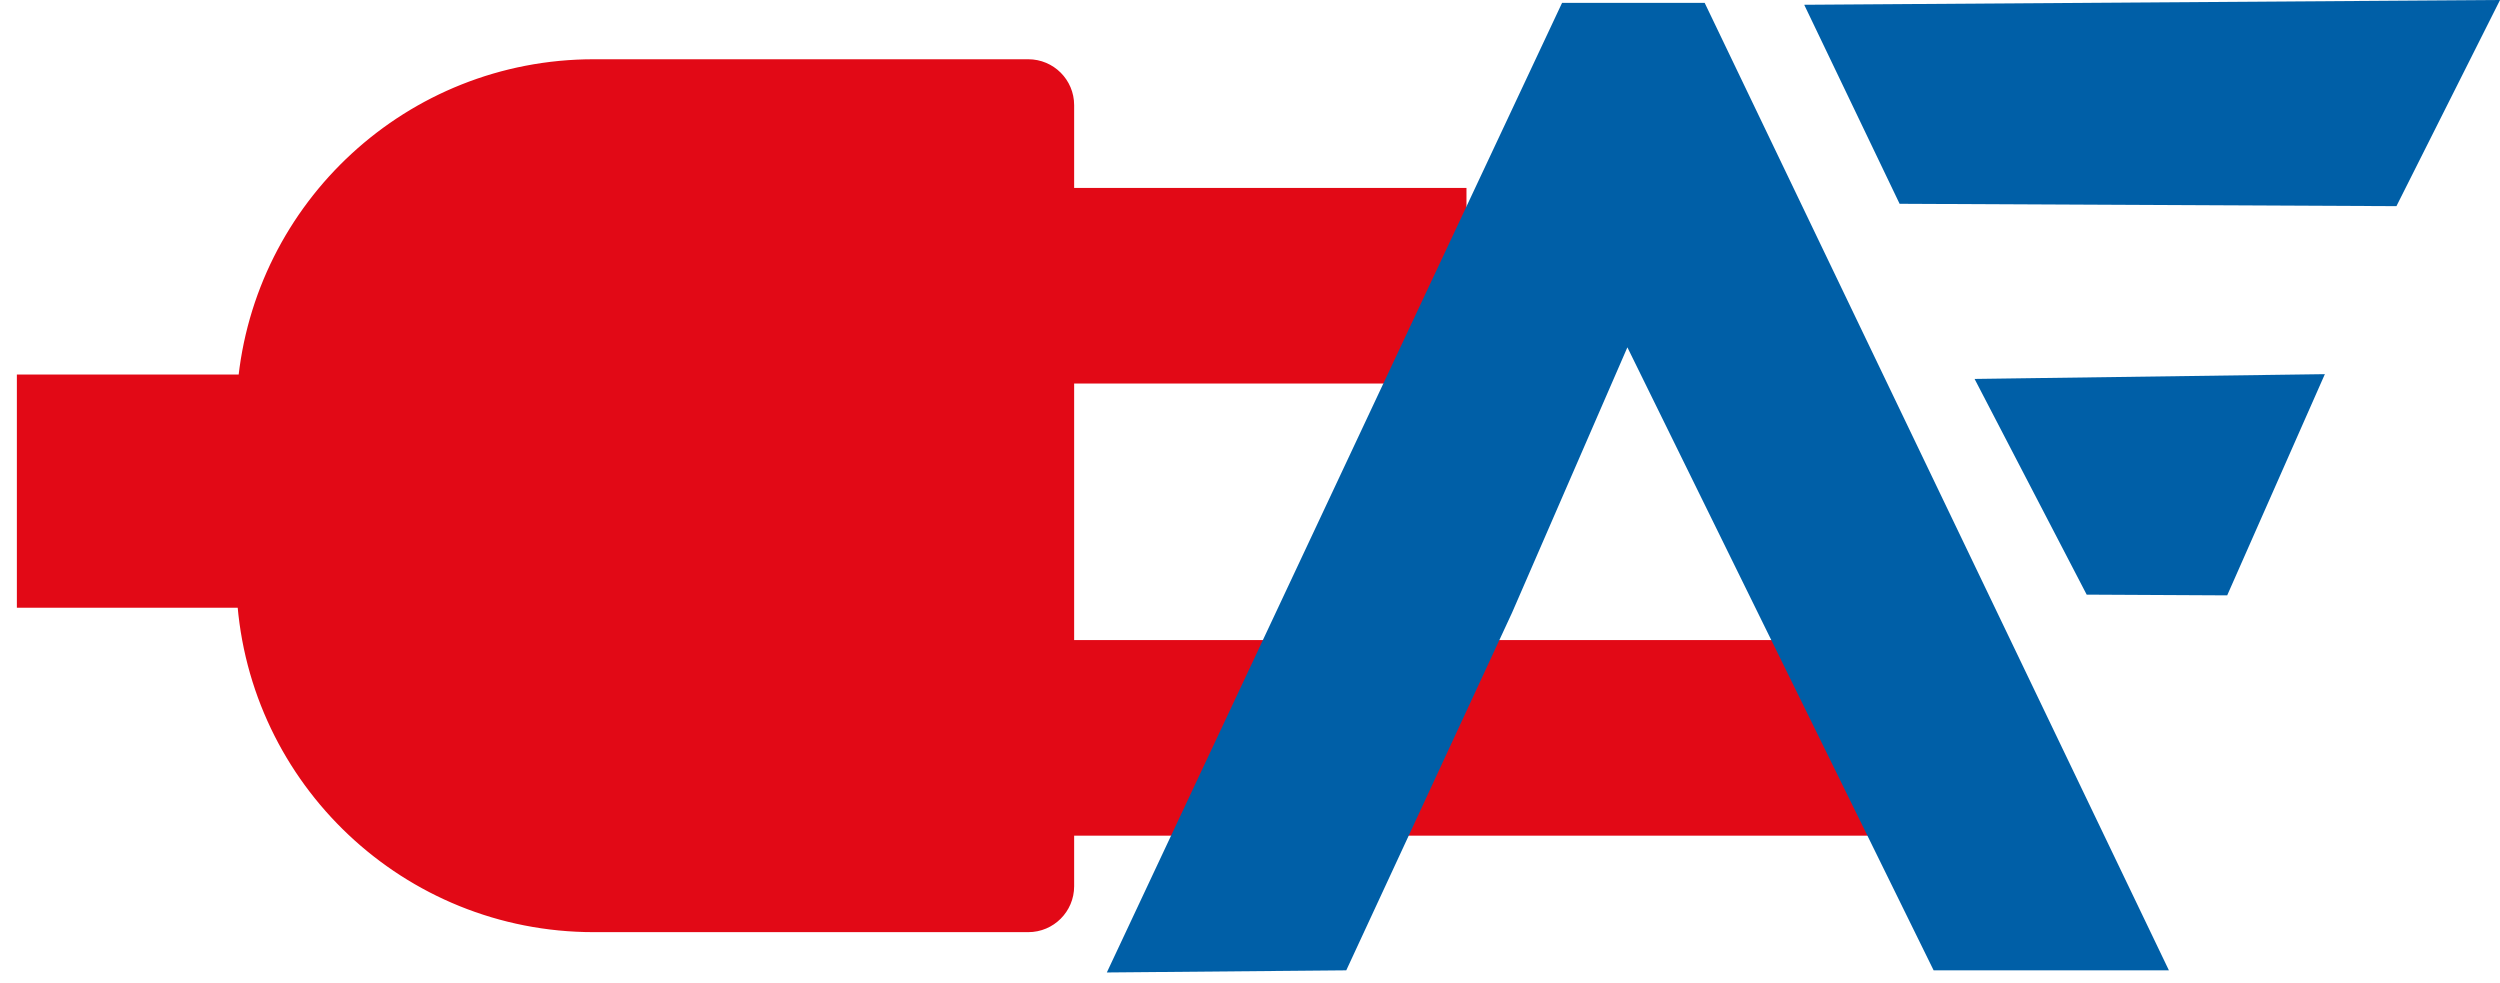
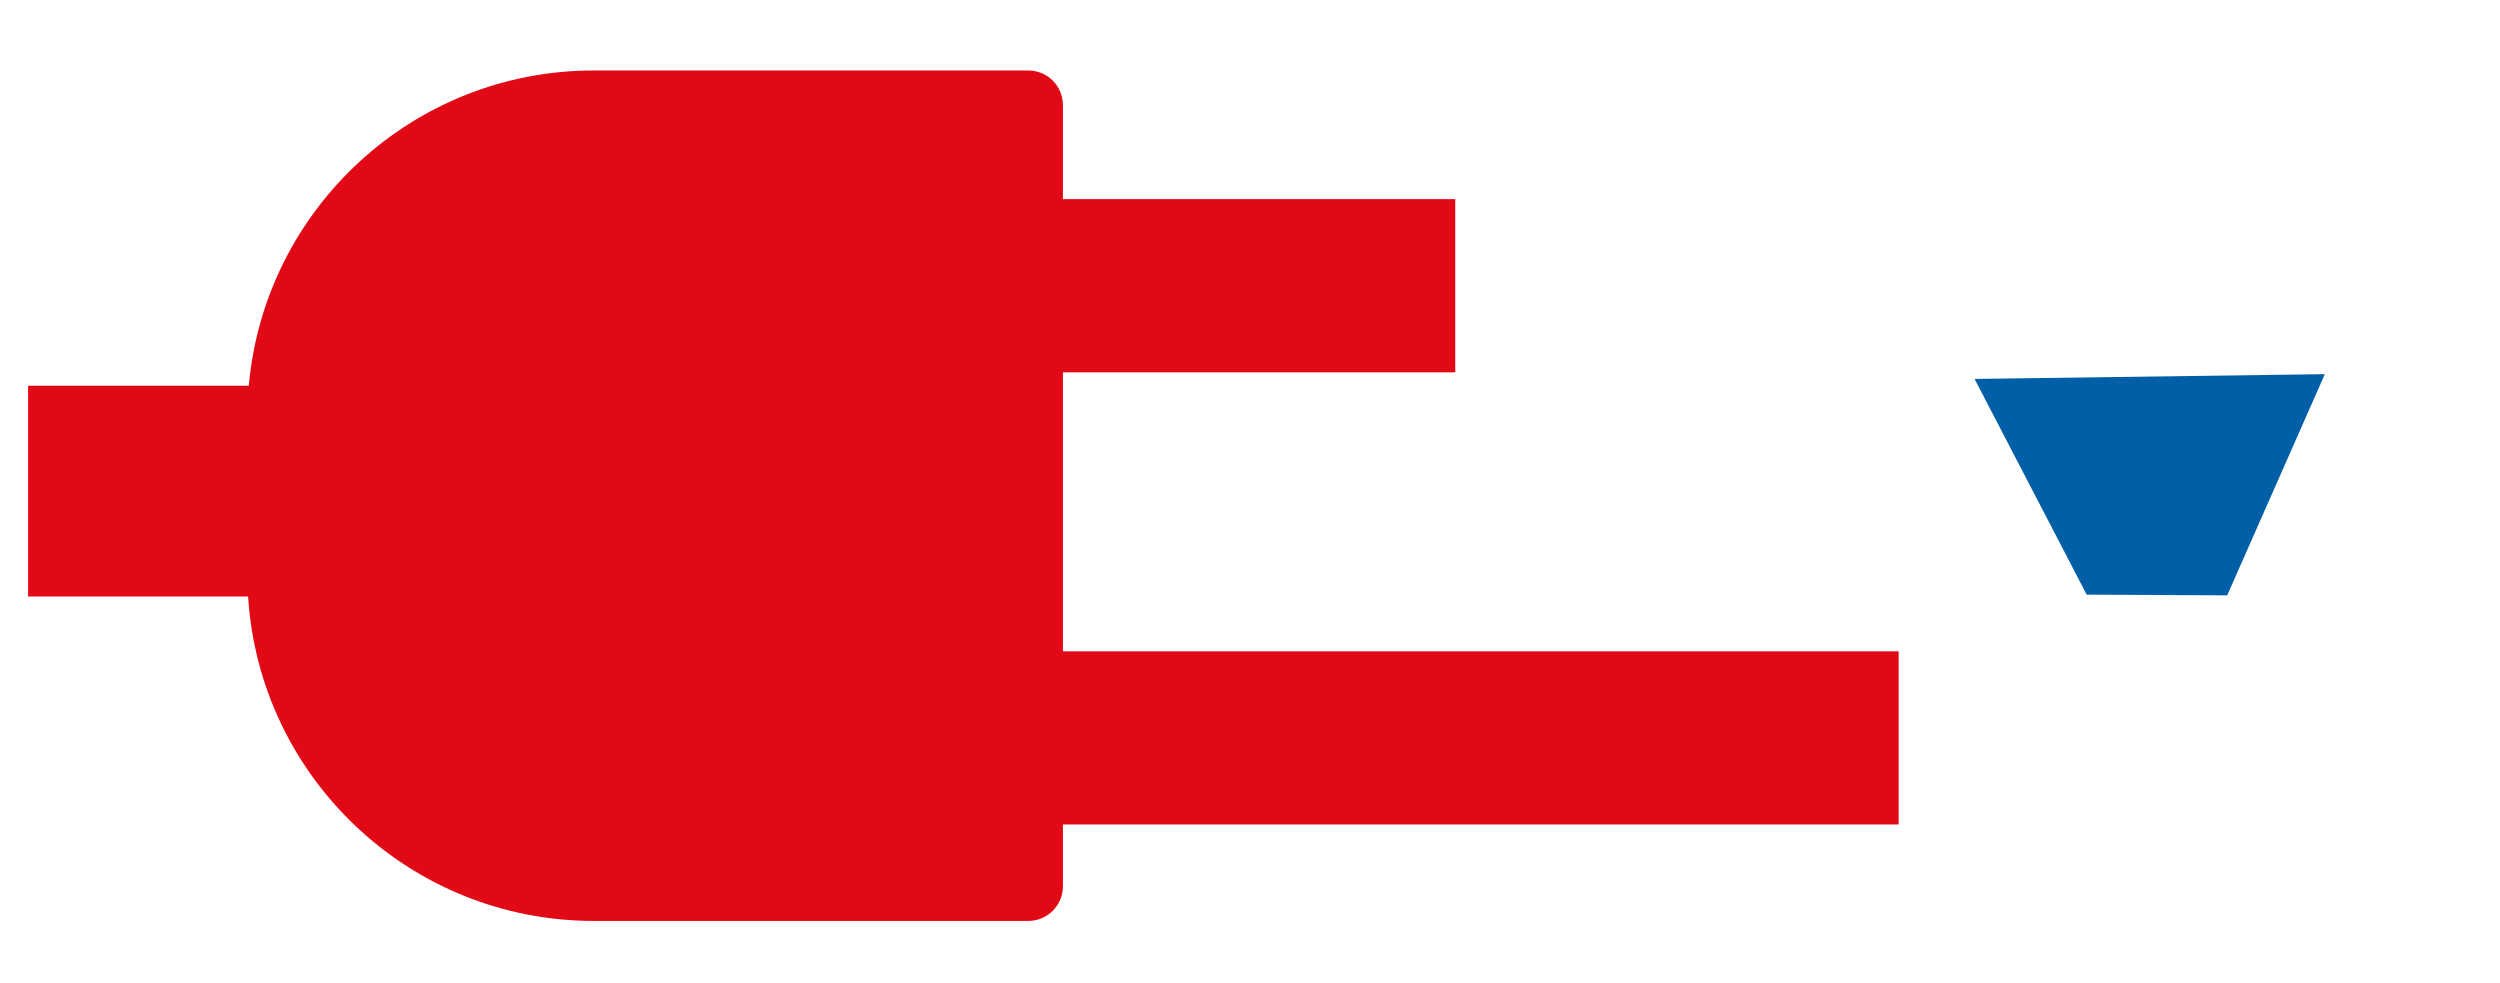
<svg xmlns="http://www.w3.org/2000/svg" width="89" height="35" viewBox="0 0 89 35" fill="none">
  <path d="M37.84 23.187H67.591V29.351H37.84V31.552C37.84 32.232 37.288 32.785 36.607 32.785H21.137C14.59 32.785 9.235 27.681 8.832 21.236H1V13.732H8.857C9.416 7.441 14.701 2.509 21.137 2.509H36.607C37.288 2.509 37.84 3.061 37.84 3.742V7.089H51.807V13.254H37.84V23.187Z" fill="#E20916" />
-   <path d="M37.84 23.187H67.591V29.351H37.84V31.552C37.84 32.232 37.288 32.785 36.607 32.785H21.137C14.59 32.785 9.235 27.681 8.832 21.236H1V13.732H8.857C9.416 7.441 14.701 2.509 21.137 2.509H36.607C37.288 2.509 37.84 3.061 37.84 3.742V7.089H51.807V13.254H37.84V23.187Z" stroke="#E20916" stroke-width="0.799" stroke-miterlimit="3.864" />
  <path fill-rule="evenodd" clip-rule="evenodd" d="M74.286 21.169L70.295 13.49L82.765 13.32L79.288 21.195L74.286 21.169Z" fill="#005FA7" />
-   <path fill-rule="evenodd" clip-rule="evenodd" d="M67.626 7.255L64.23 0.17L89.001 0L85.313 7.339L67.626 7.255Z" fill="#005FA7" />
-   <path fill-rule="evenodd" clip-rule="evenodd" d="M39.403 34.62L55.609 0.103H60.687L77.213 34.544H68.837L57.935 12.365L53.828 21.814L47.927 34.544L39.403 34.62Z" fill="#005FA7" />
</svg>